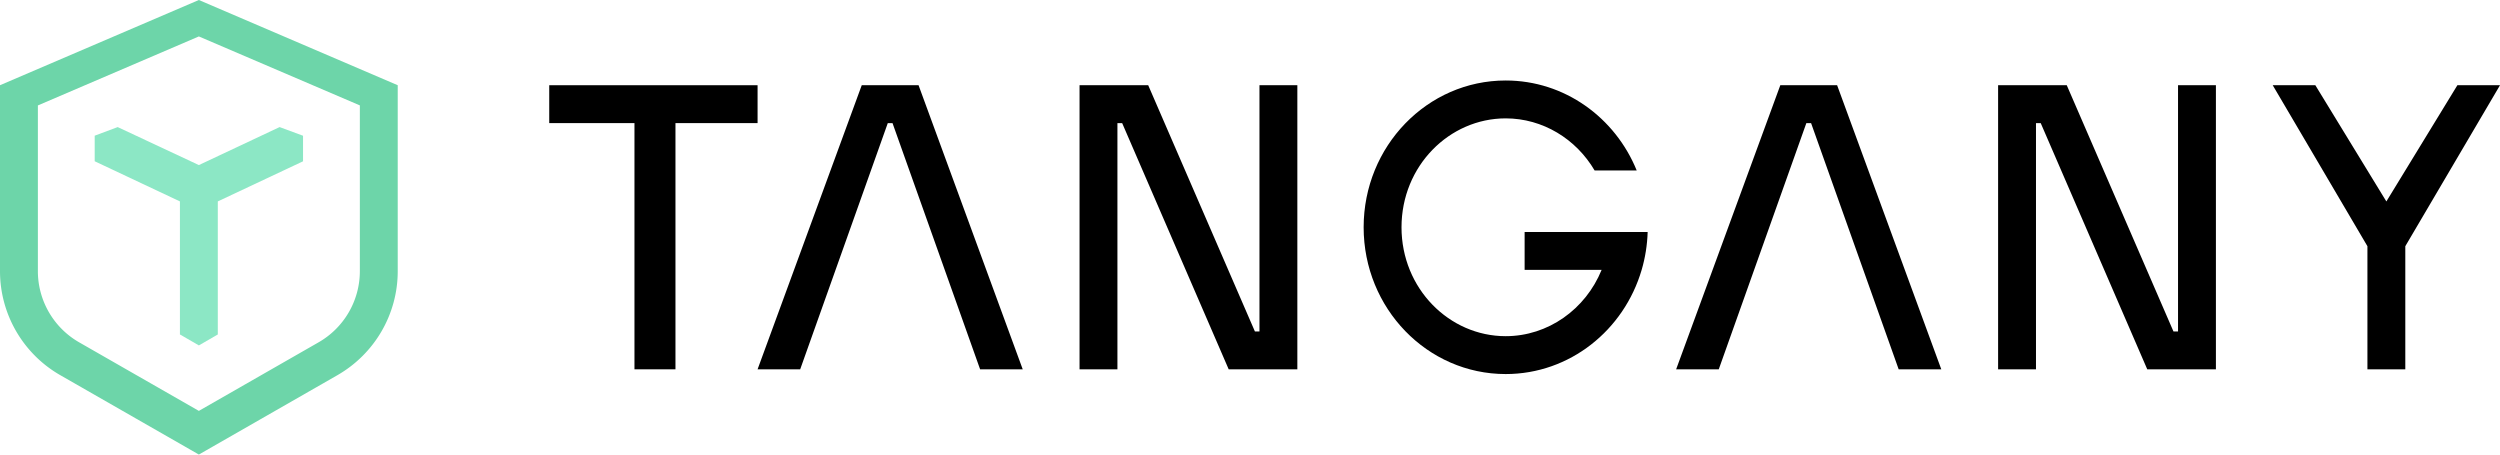
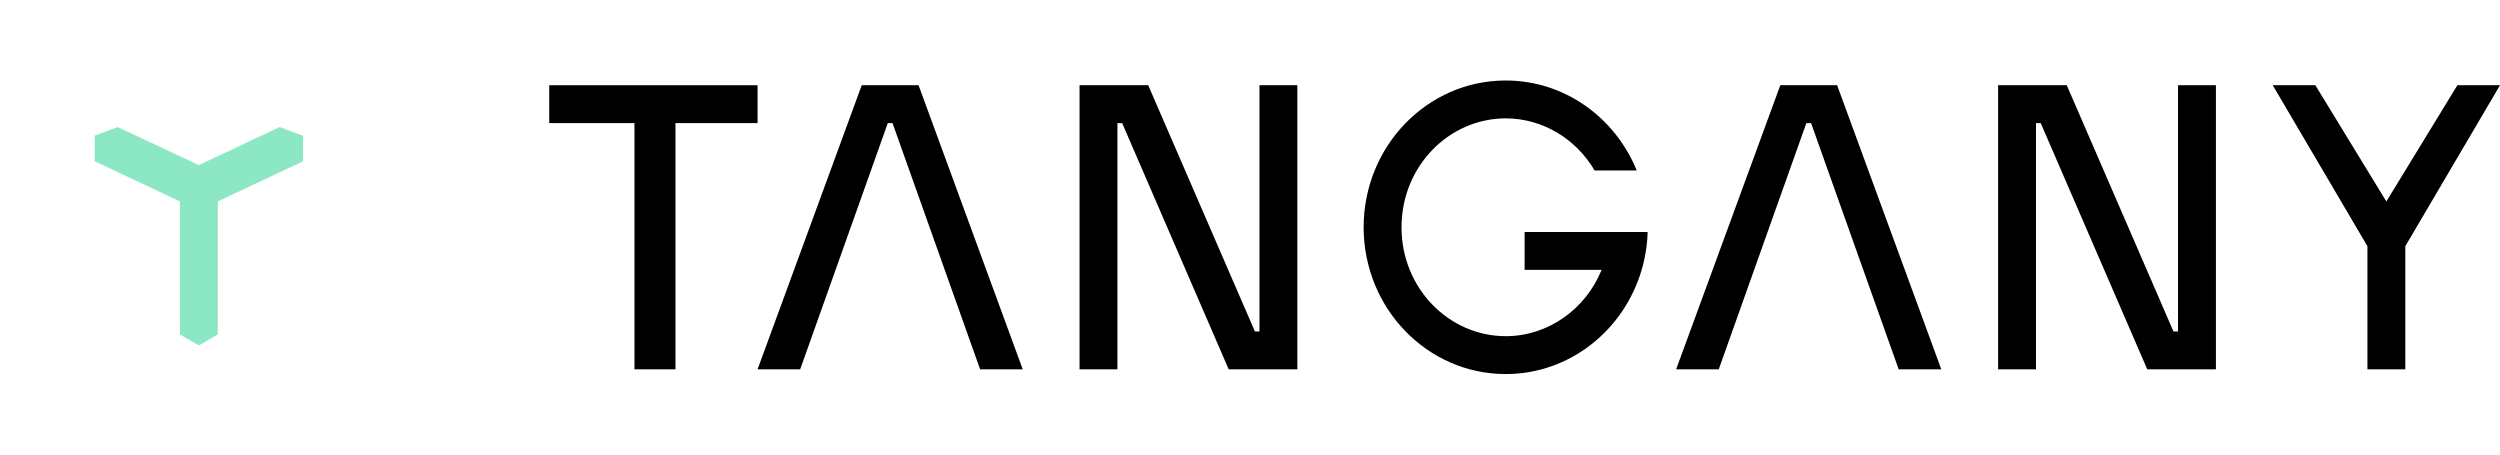
<svg xmlns="http://www.w3.org/2000/svg" fill="none" viewBox="0 0 264 48" class="h-[1.5rem]">
-   <path fill="#6DD5A9" fill-rule="evenodd" d="m21 43.39 12.63-7.234A8.663 8.663 0 0 0 38 28.642V11.13L21 3.848 4 11.134v17.508a8.663 8.663 0 0 0 4.37 7.514L21 43.39ZM0 9l21-9 21 9v19.642c0 4.535-2.434 8.724-6.381 10.985L21 48 6.381 39.627A12.663 12.663 0 0 1 0 28.642V9Z" clip-rule="evenodd" />
  <path fill="#8CE7C5" d="m23 35.32-2 1.156-2-1.158V21.269l-9-4.24v-2.7l2.427-.909L21 17.432l8.527-4.013 2.473.915v2.7l-9 4.235V35.32Z" />
  <path fill="#000" d="M67 39h4.329V13H80V9H58v4h9v26Z" />
  <path fill="#000" fill-rule="evenodd" d="M84.5 39H80L91 9h6l11 30h-4.5l-9.25-26h-.5L84.5 39Zm97 0H177l11-30h6l11 30h-4.5l-9.25-26h-.5l-9.25 26Z" clip-rule="evenodd" />
  <path fill="#000" d="M129.75 39 118.5 13h-.5v26h-4V9h7.25l11.267 26H133V9h4v30h-7.25Zm97 0L215.5 13h-.5v26h-4V9h7.25l11.267 26H230V9h4v30h-7.25ZM264 9l-10 17v13h-4V26L240 9h4.5l7.5 12.273L259.5 9h4.5ZM148 24c0-6.476 5.047-11.5 11-11.5 3.914 0 7.436 2.172 9.39 5.5h4.445c-2.27-5.58-7.609-9.5-13.835-9.5-8.284 0-15 6.94-15 15.5 0 8.56 6.716 15.5 15 15.5 6.77 0 12.492-4.634 14.358-11 .373-1.272.592-2.613.634-4H161v4h8.13c-1.692 4.16-5.655 7-10.13 7-5.953 0-11-5.024-11-11.5Z" />
</svg>